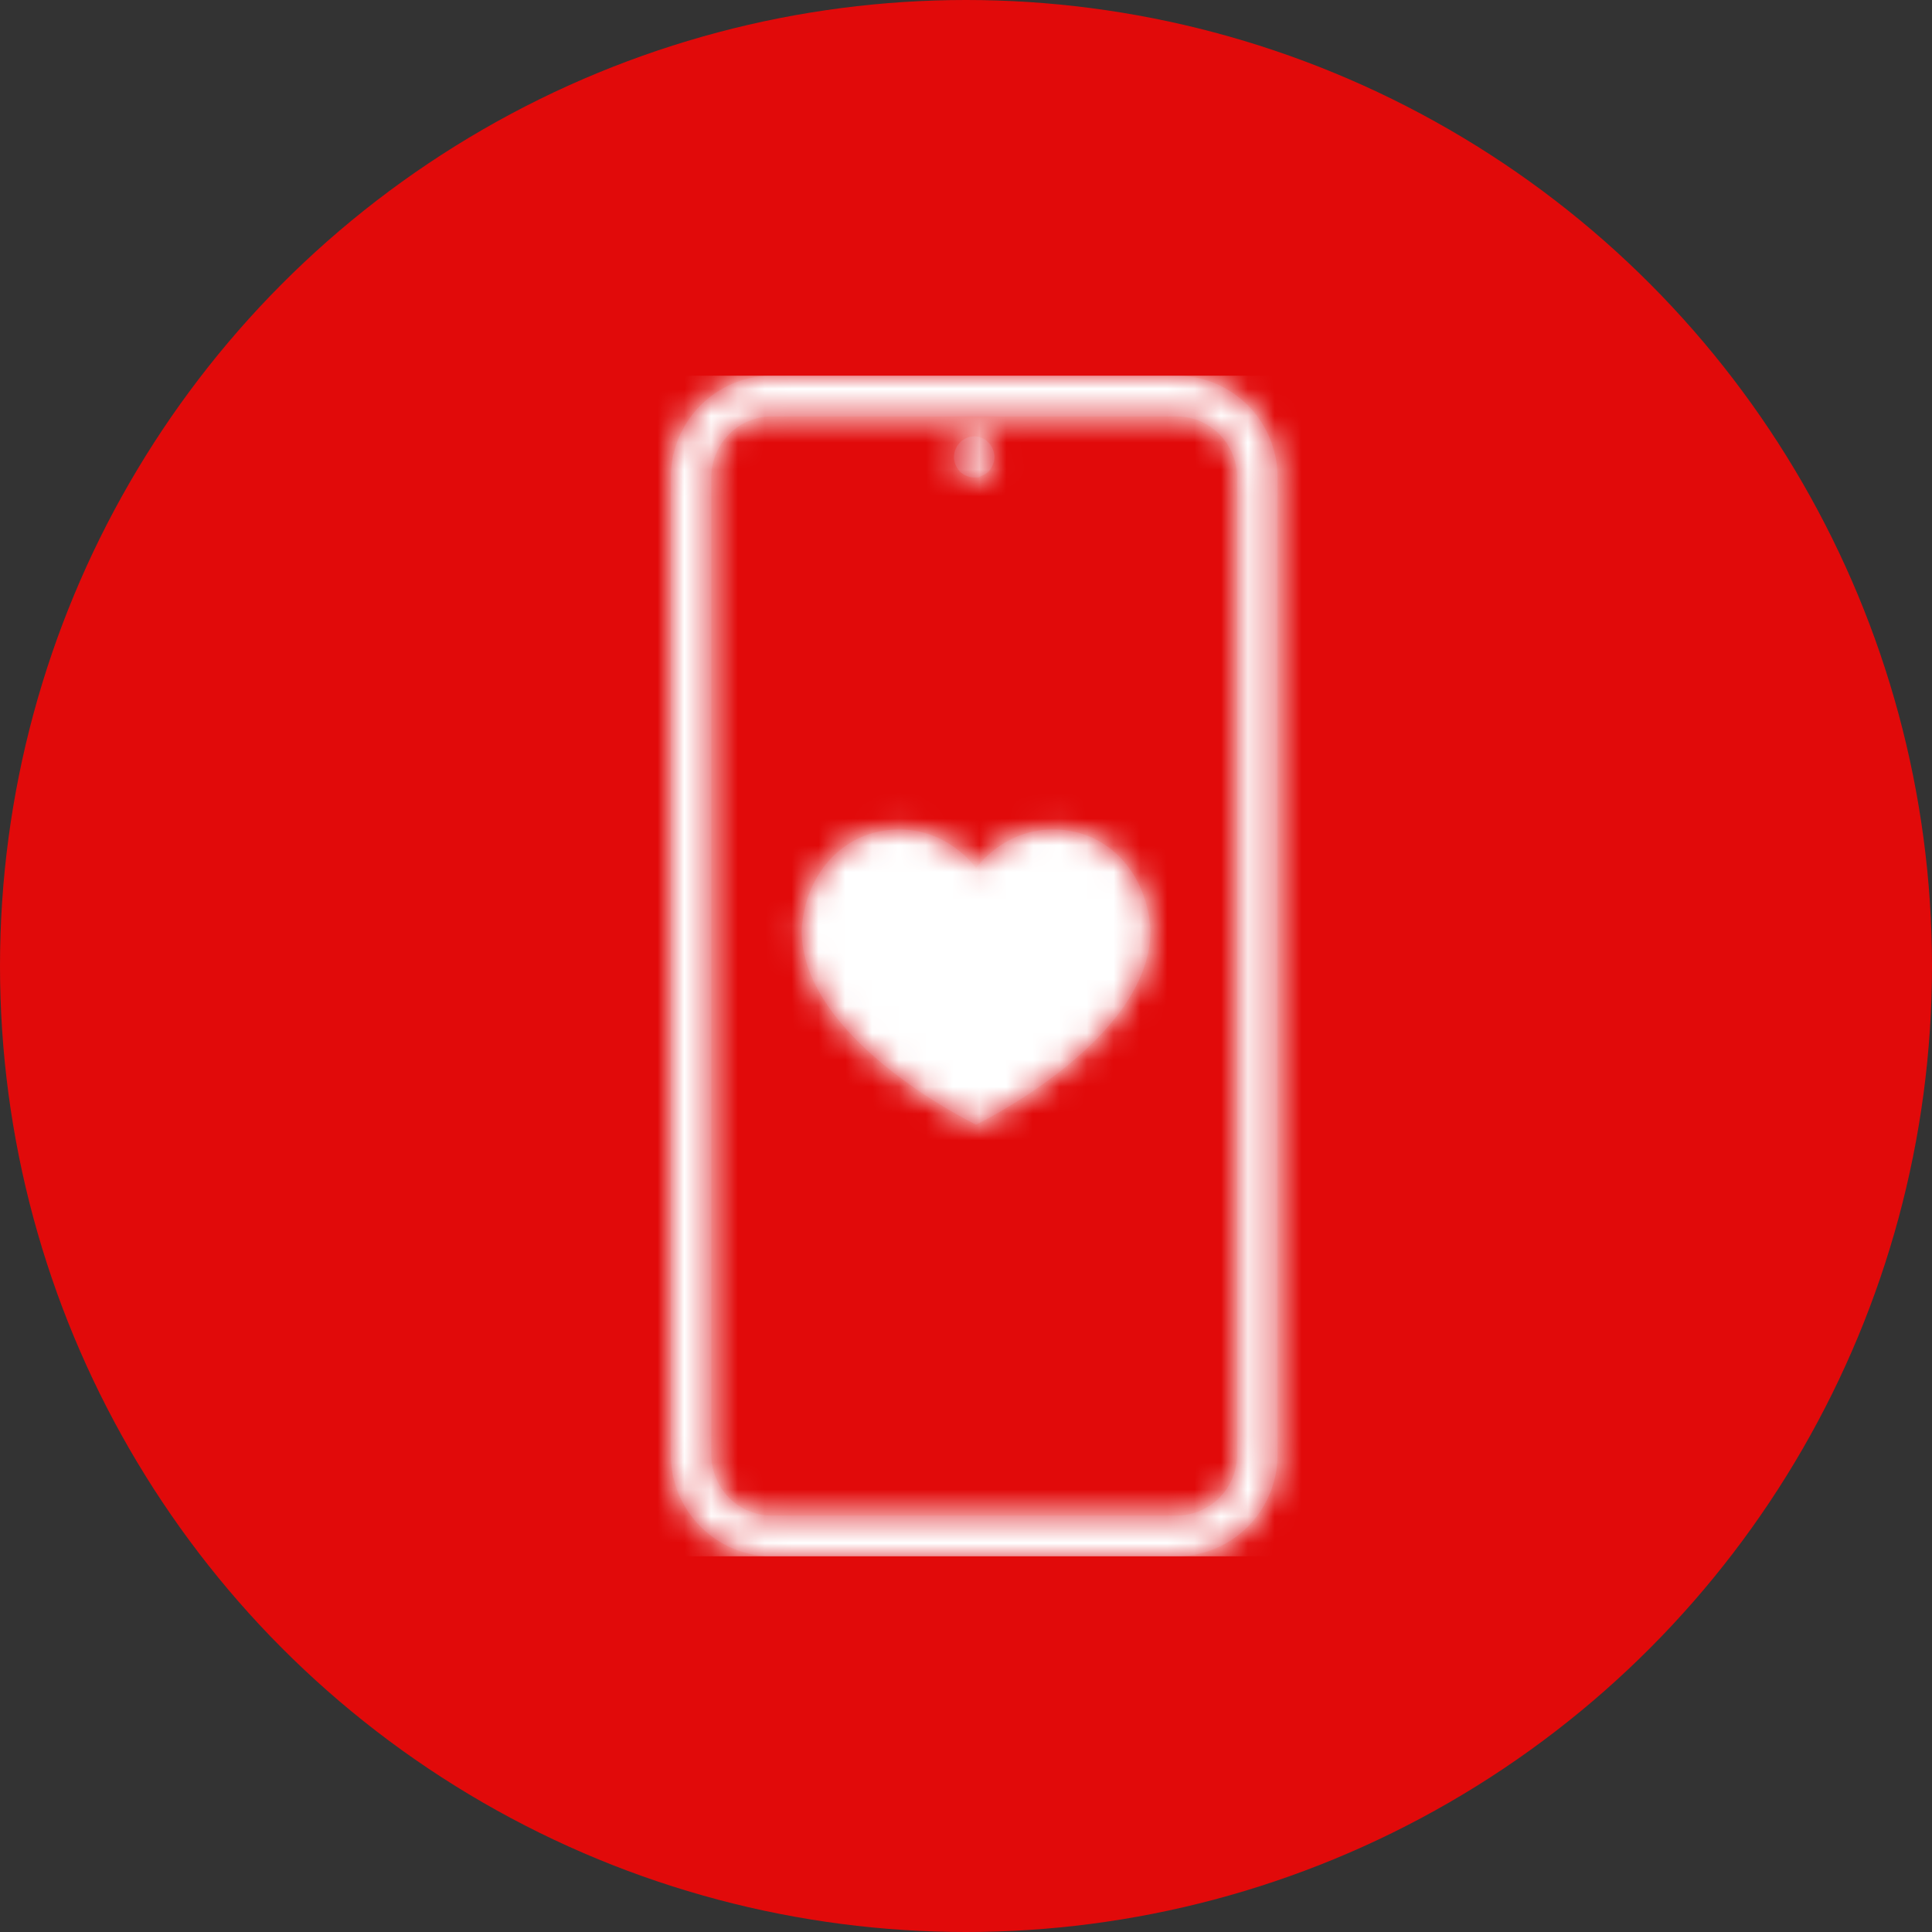
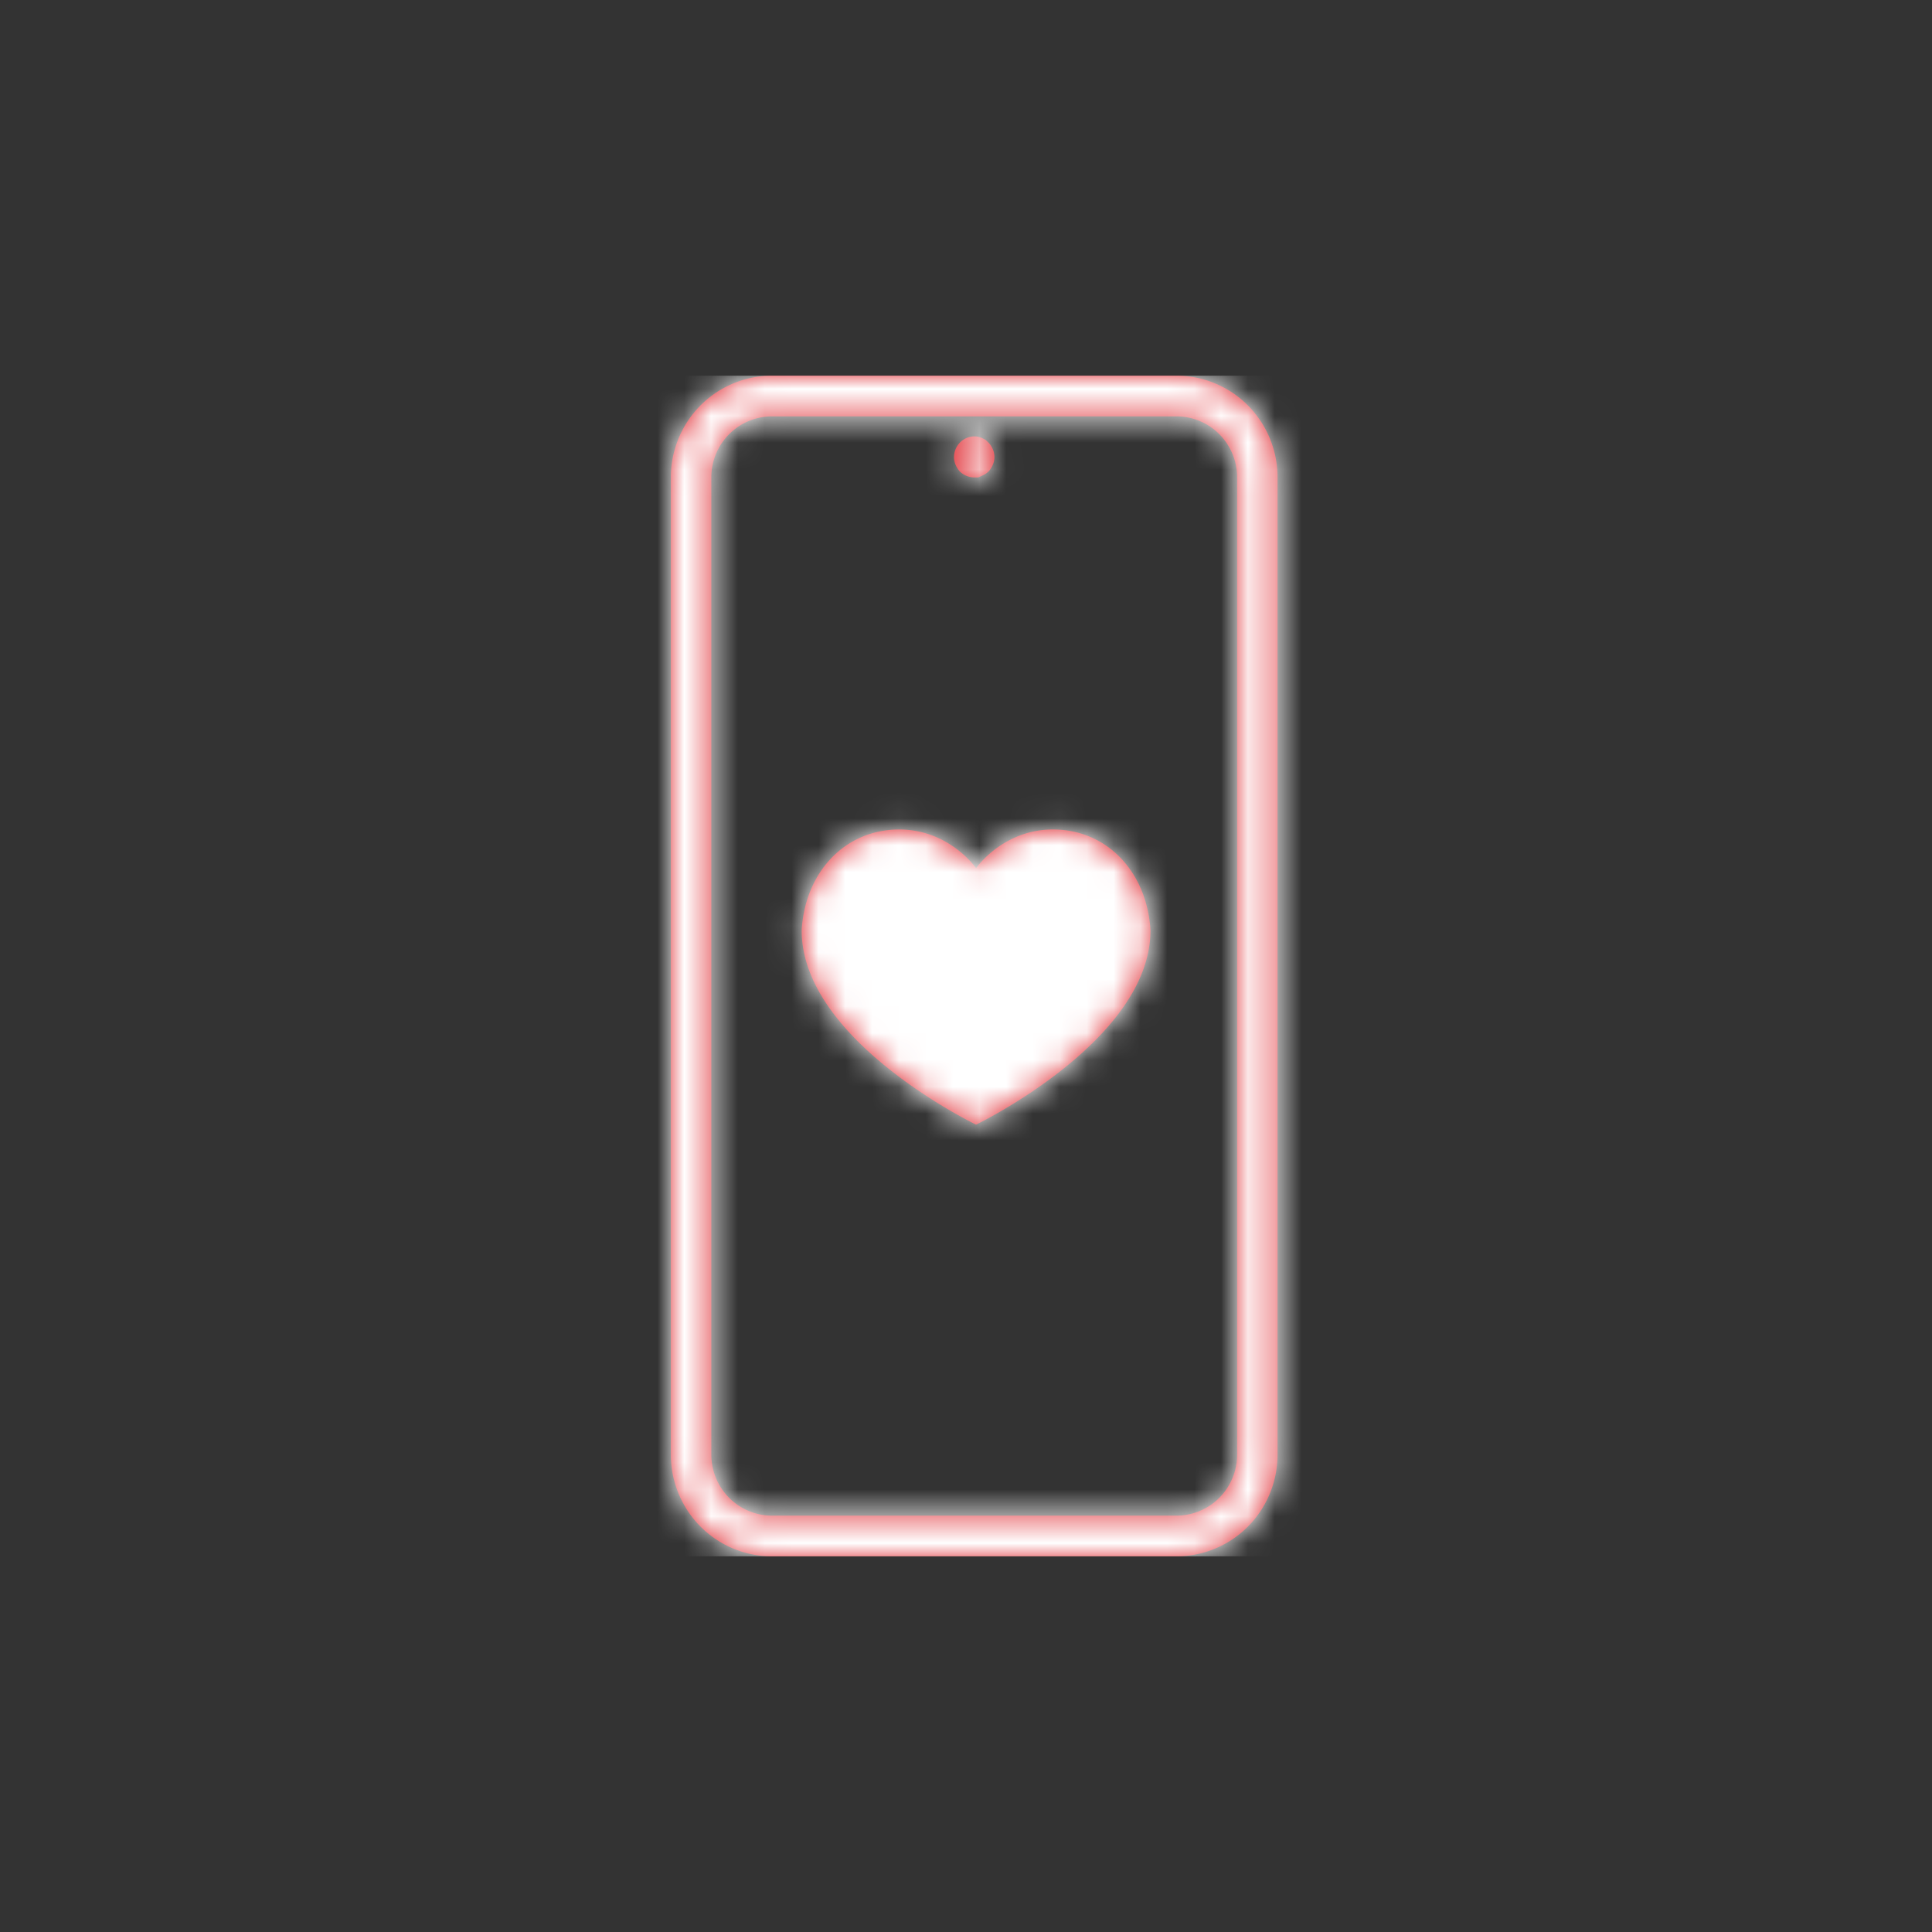
<svg xmlns="http://www.w3.org/2000/svg" xmlns:xlink="http://www.w3.org/1999/xlink" width="72" height="72" viewBox="0 0 72 72">
  <rect x="0" y="0" width="72" height="72" fill="#333333" stroke="none" />
  <defs>
    <path d="M43.842 14c1 0 1.959.4 2.666 1.11a3.808 3.808 0 0 1 1.103 2.683v36.414c0 1.006-.397 1.97-1.103 2.682A3.757 3.757 0 0 1 43.842 58H28.77c-1 0-1.958-.4-2.665-1.11A3.808 3.808 0 0 1 25 54.206V17.793c0-1.006.397-1.97 1.104-2.682A3.757 3.757 0 0 1 28.769 14zm0 1.517H28.77c-.6 0-1.175.24-1.6.667a2.283 2.283 0 0 0-.661 1.609v36.414c0 .604.238 1.183.662 1.61.424.426 1 .666 1.599.666h15.073c.6 0 1.176-.24 1.6-.667a2.284 2.284 0 0 0 .662-1.609V17.793c0-.604-.239-1.183-.662-1.61-.424-.426-1-.666-1.6-.666zm-4.681 15.396.232.002c1.973.08 3.365 1.679 3.482 3.76 0 4.107-6.5 7.237-6.5 7.237s-6.499-3.125-6.499-7.238c.116-2.08 1.509-3.678 3.482-3.759 1.815-.074 2.844 1.207 2.998 1.412l.02.028.02-.028c.153-.205 1.183-1.486 2.997-1.412zm-2.705-14.637.136.045.135.069.113.106a.798.798 0 0 1 .22.538.76.76 0 0 1-.061.289.879.879 0 0 1-.159.25l-.113.091-.135.068-.136.06h-.15a.786.786 0 0 1-.535-.219.865.865 0 0 1-.159-.25.76.76 0 0 1-.06-.289c.002-.2.08-.393.219-.538a.75.75 0 0 1 .685-.22z" id="bwx8nmevxa" />
  </defs>
  <g fill="none" fill-rule="evenodd">
-     <circle fill="#E10A0A" cx="36" cy="36" r="36" />
-     <path d="M0 0h72v72H0z" />
    <mask id="nksj3jkayb" fill="#fff">
      <use xlink:href="#bwx8nmevxa" />
    </mask>
    <use fill="#DE1F26" xlink:href="#bwx8nmevxa" />
    <g mask="url(#nksj3jkayb)" fill="#FFF">
      <path d="M14 14h44v44H14z" />
    </g>
  </g>
</svg>